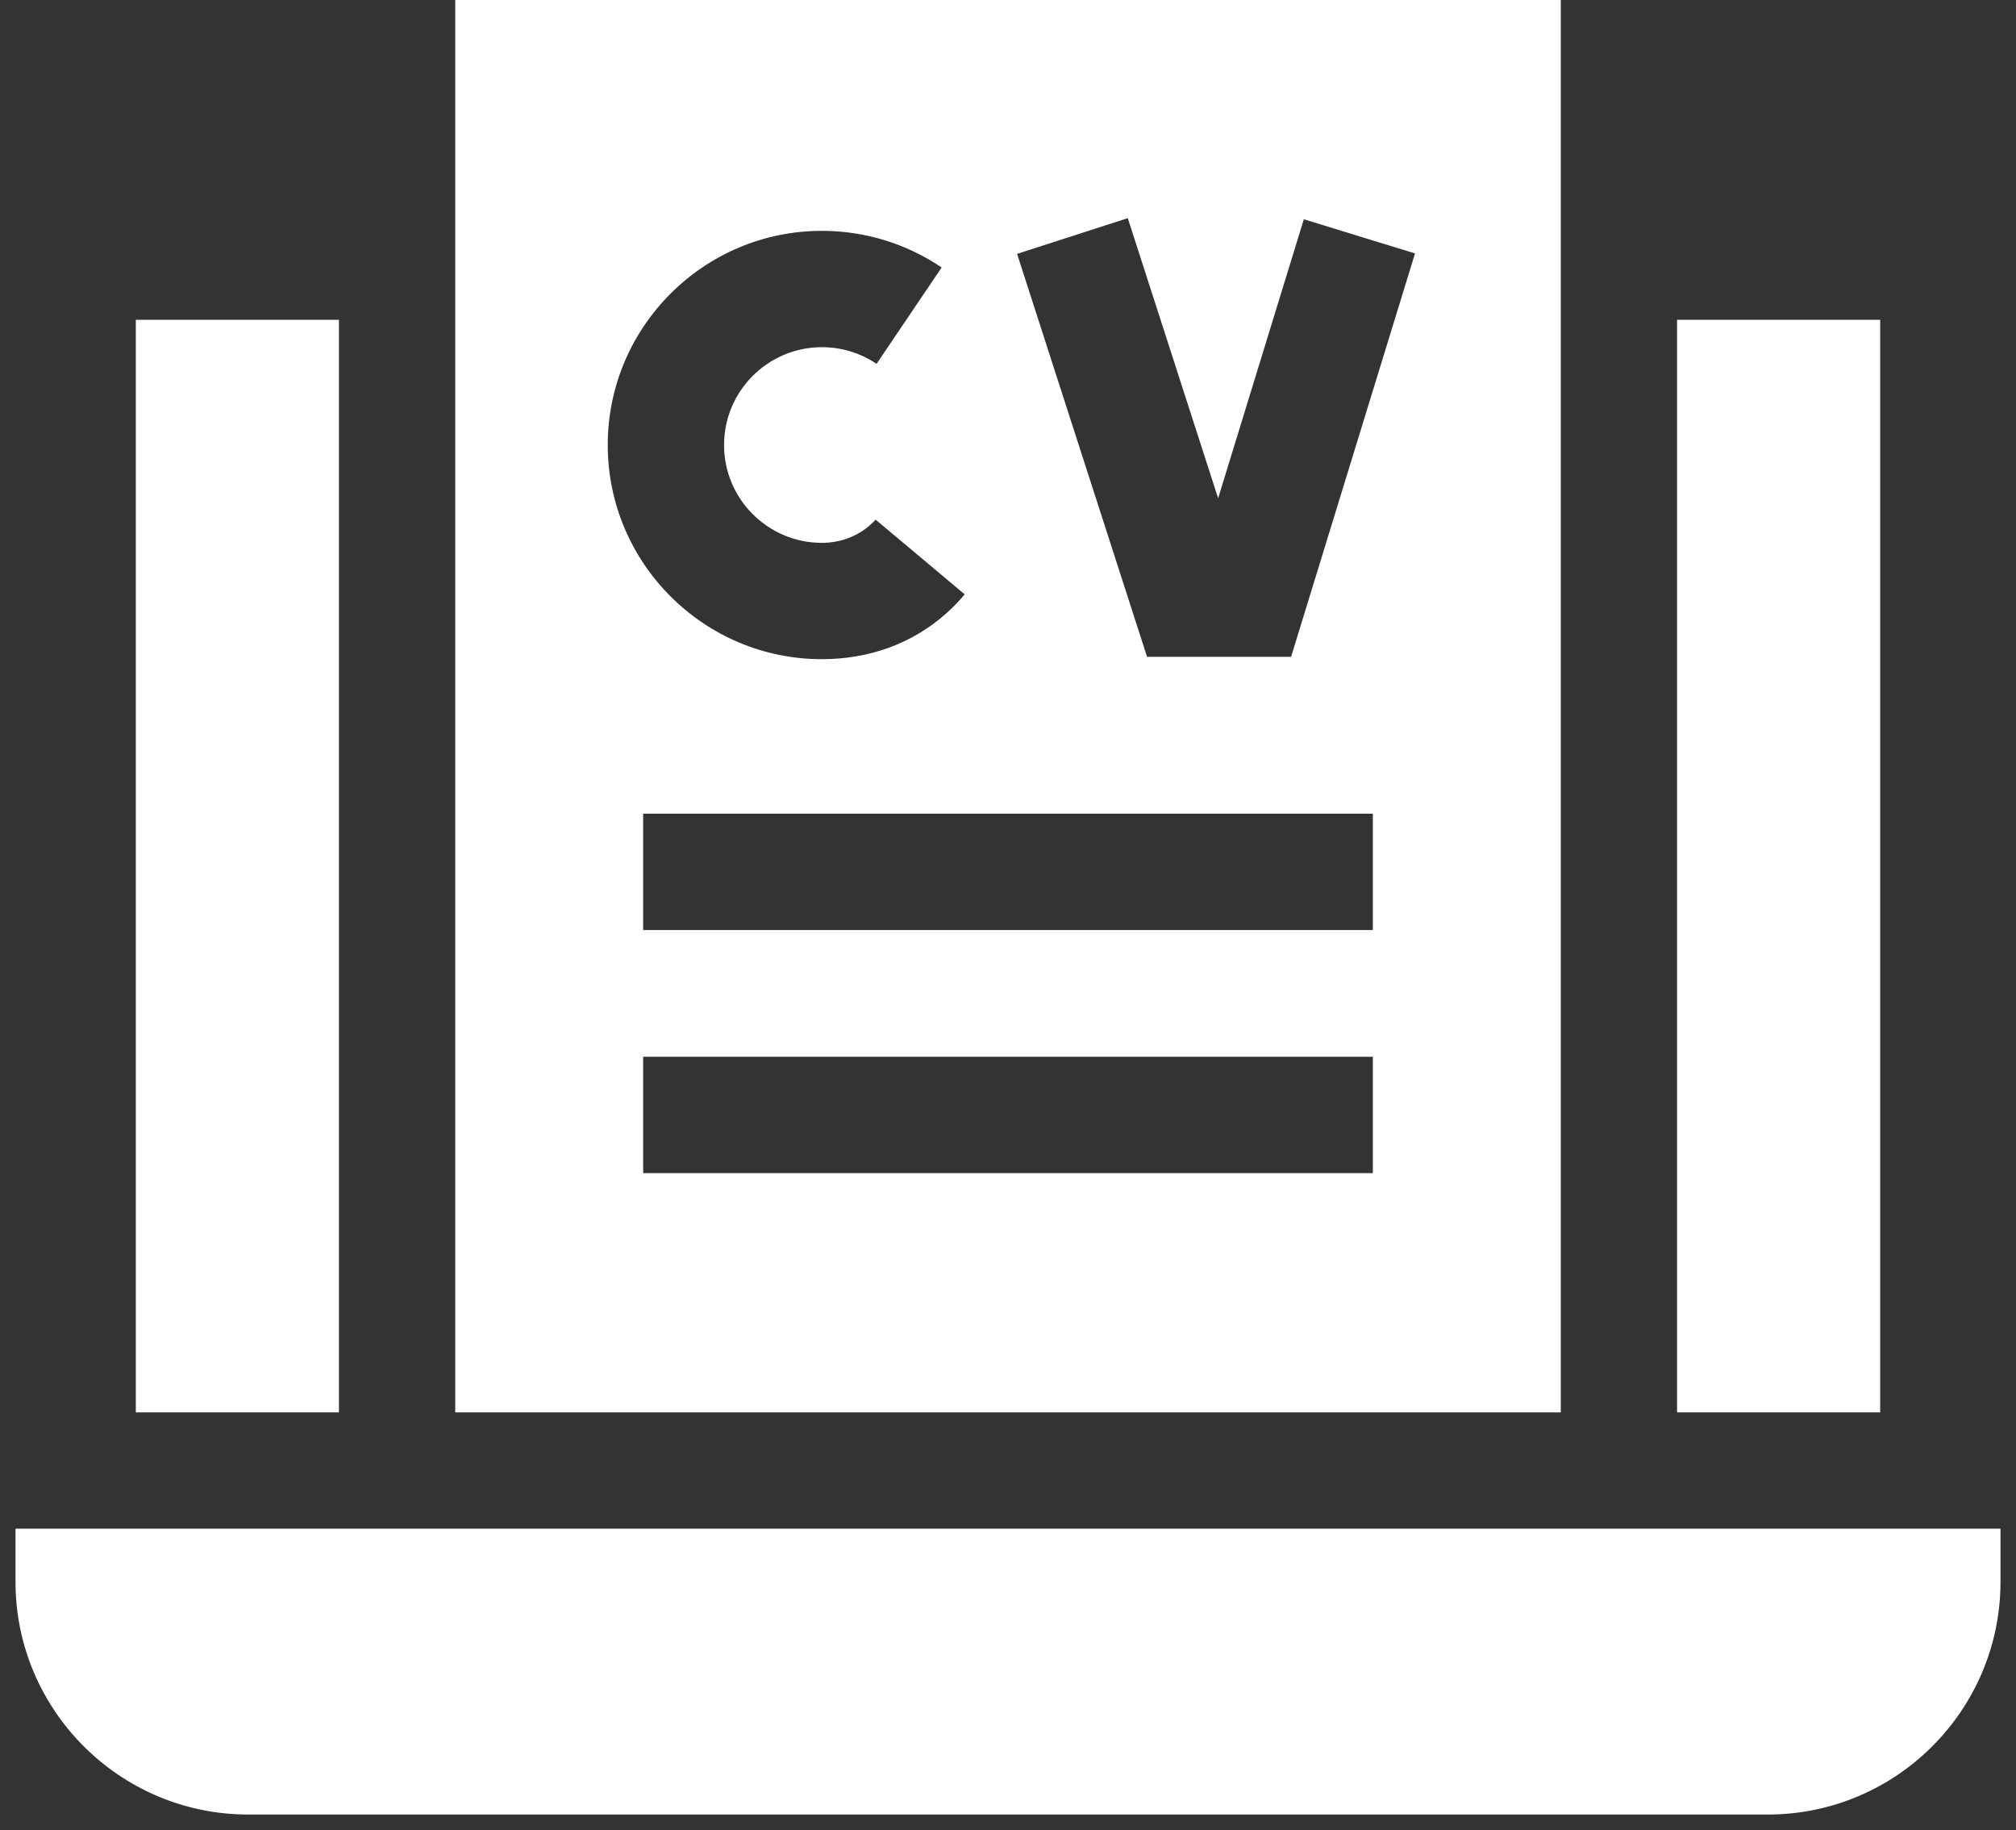
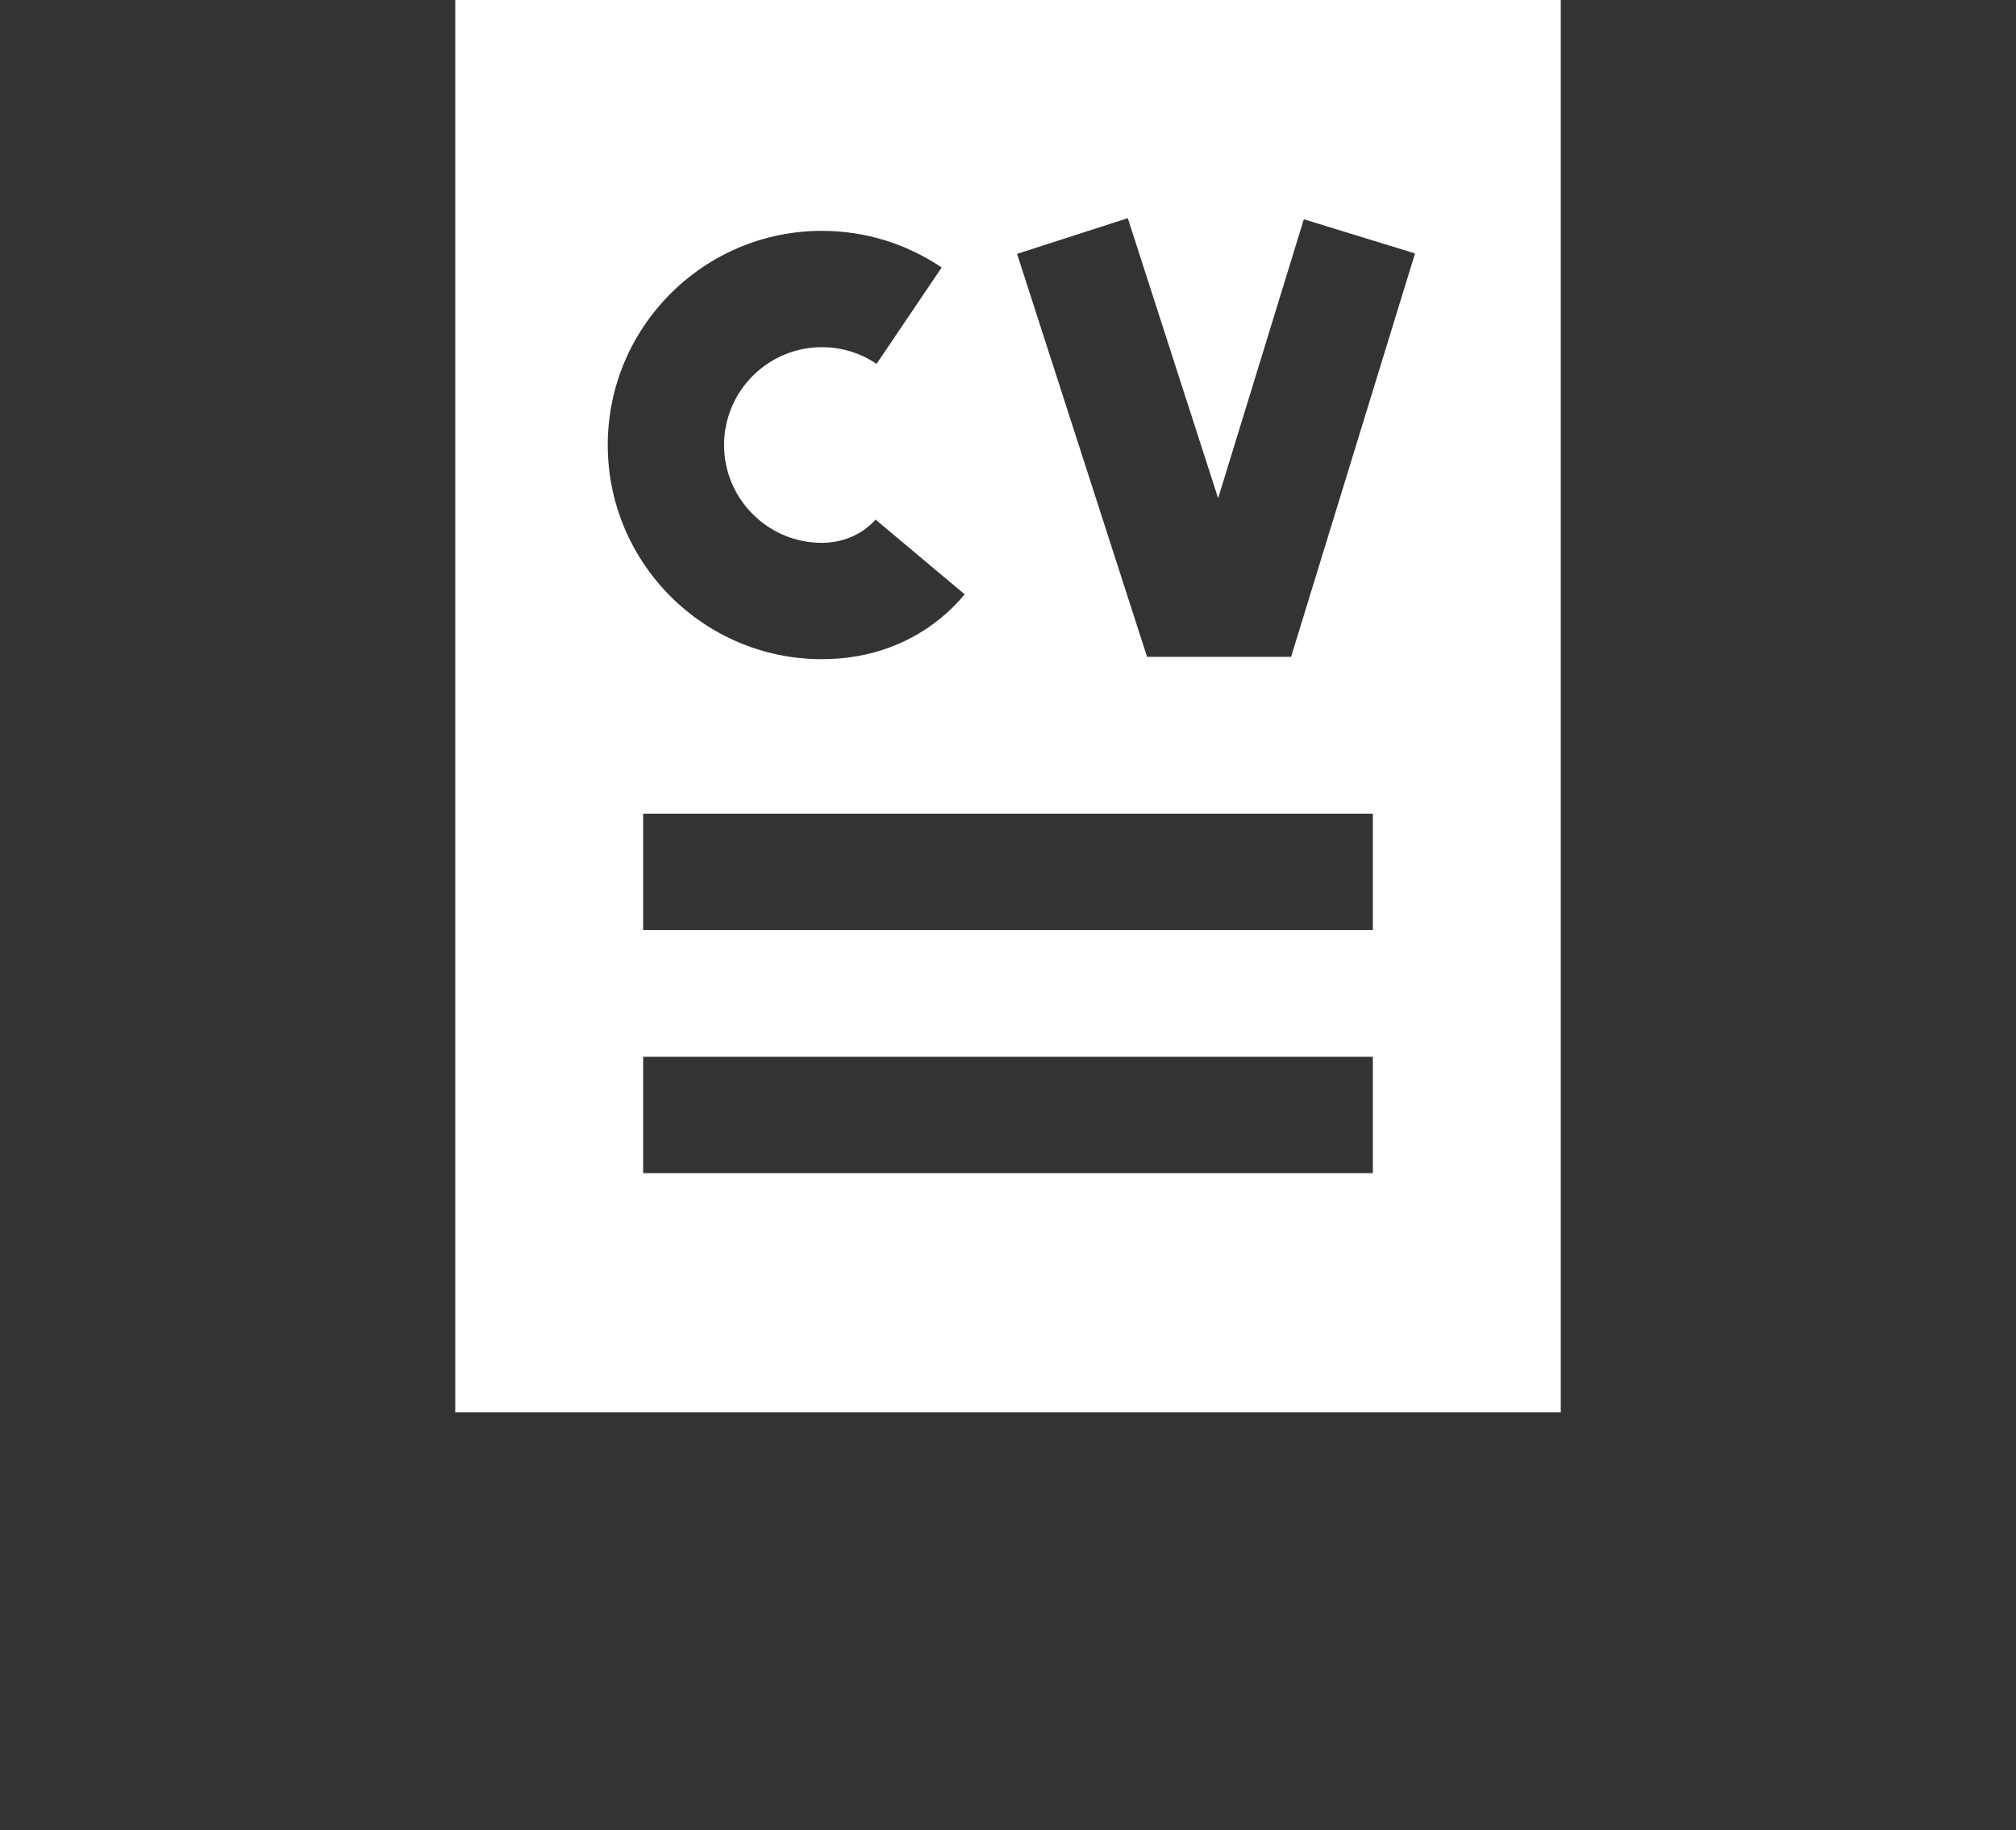
<svg xmlns="http://www.w3.org/2000/svg" width="65" height="59" viewBox="0 0 65 59" fill="none">
  <rect x="0" y="0" width="65" height="59" fill="#333333" stroke="none" />
  <g id="Group">
-     <path id="Vector" d="M0.5 49.281V50.995C0.5 55.13 3.865 58.495 8 58.495H57C61.136 58.495 64.5 55.13 64.5 50.995V49.281H0.5Z" fill="white" />
-     <path id="Vector_2" d="M4.379 10.31H10.928V45.531H4.379V10.31Z" fill="white" />
-     <path id="Vector_3" d="M54.072 10.31H60.621V45.531H54.072V10.31Z" fill="white" />
    <path id="Vector_4" d="M14.678 0V45.531H50.323V0H14.678ZM26.499 7.442C27.883 7.442 29.218 7.851 30.361 8.623L28.262 11.73C27.741 11.378 27.132 11.192 26.499 11.192C24.76 11.192 23.345 12.607 23.345 14.346C23.345 16.085 24.76 17.5 26.499 17.5C27.122 17.5 27.763 17.268 28.231 16.751L31.104 19.16C30.919 19.381 30.718 19.588 30.506 19.777C29.424 20.741 28.039 21.25 26.499 21.25C22.692 21.25 19.595 18.153 19.595 14.346C19.595 10.539 22.692 7.442 26.499 7.442ZM44.263 37.817H20.737V34.067H44.263V37.817ZM44.263 29.981H20.737V26.231H44.263V29.981ZM41.627 21.175H36.984L32.793 8.184L36.362 7.033L39.275 16.062L42.038 7.068L45.623 8.17L41.627 21.175Z" fill="white" />
  </g>
</svg>